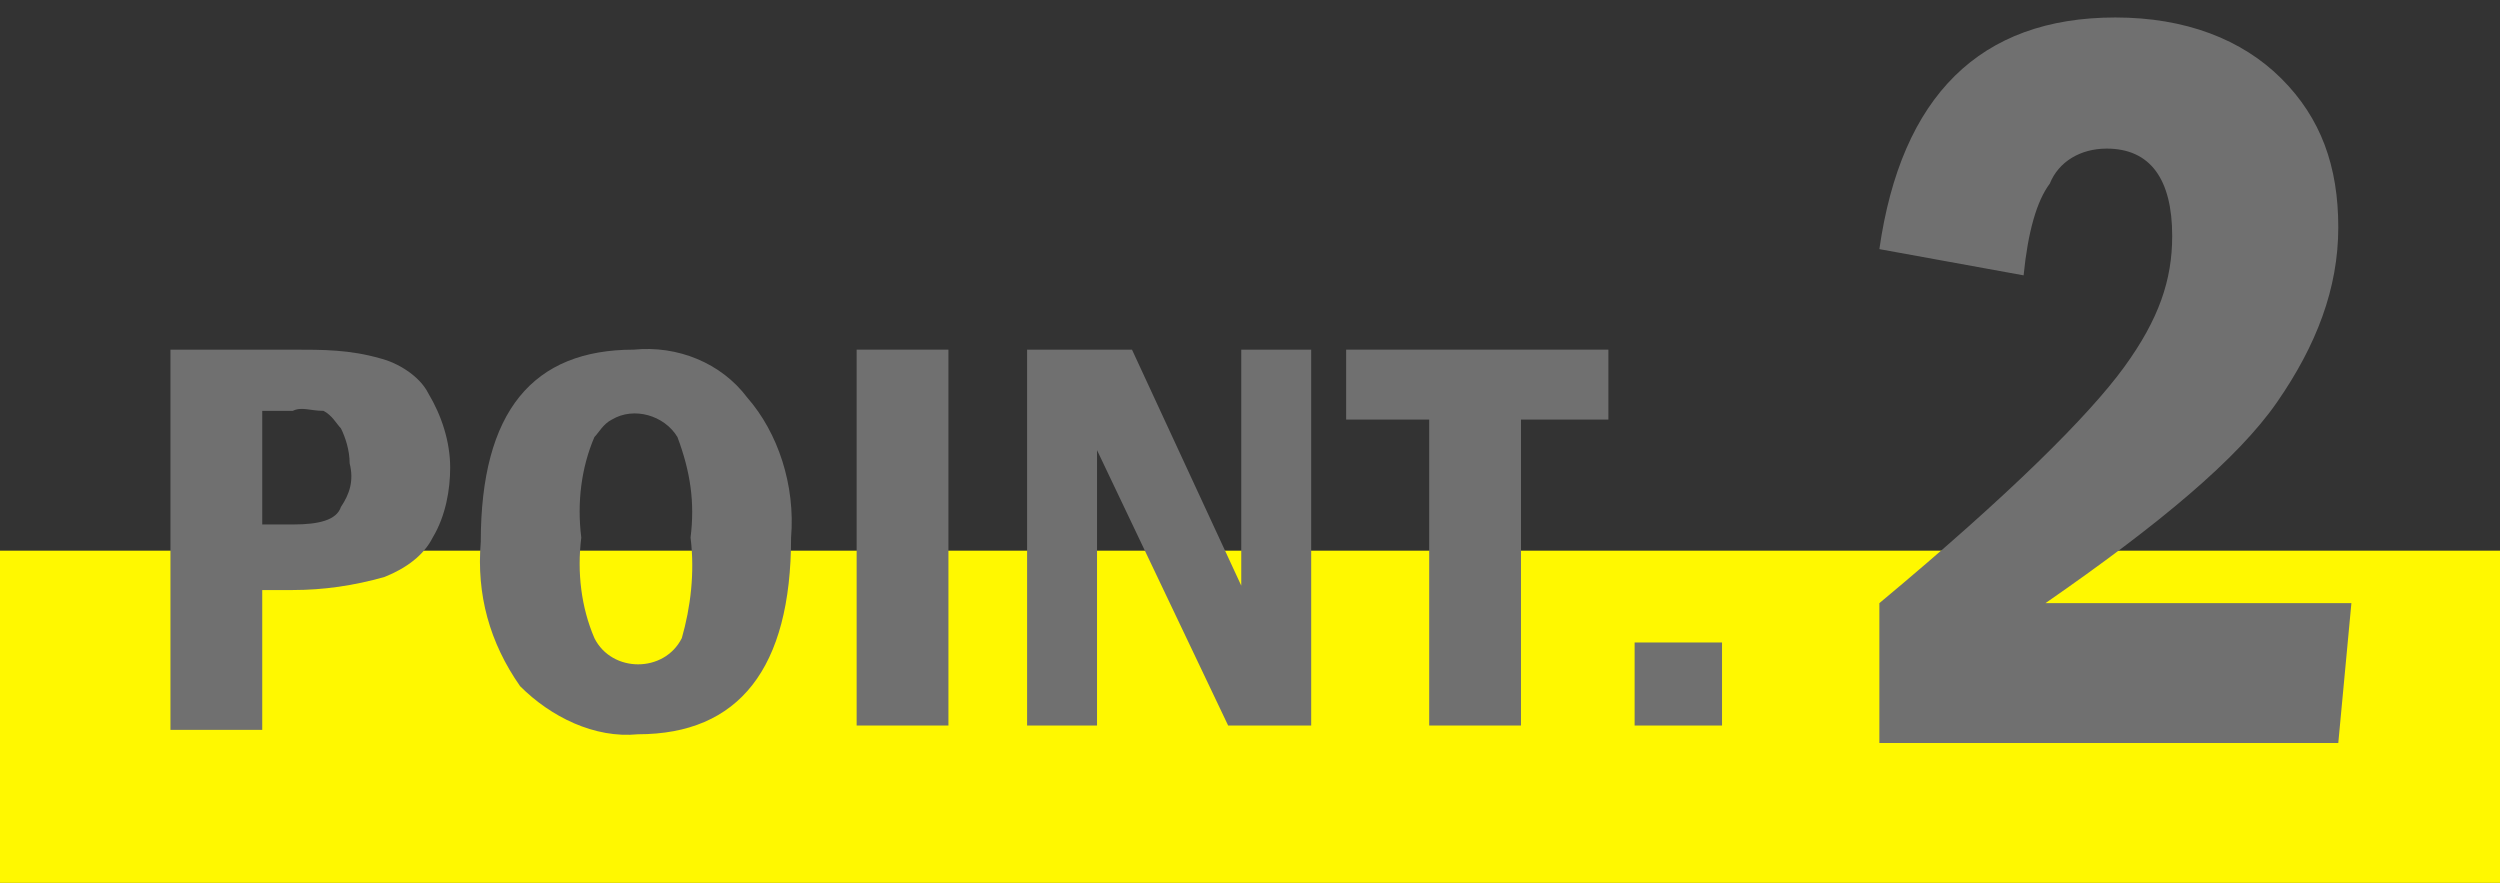
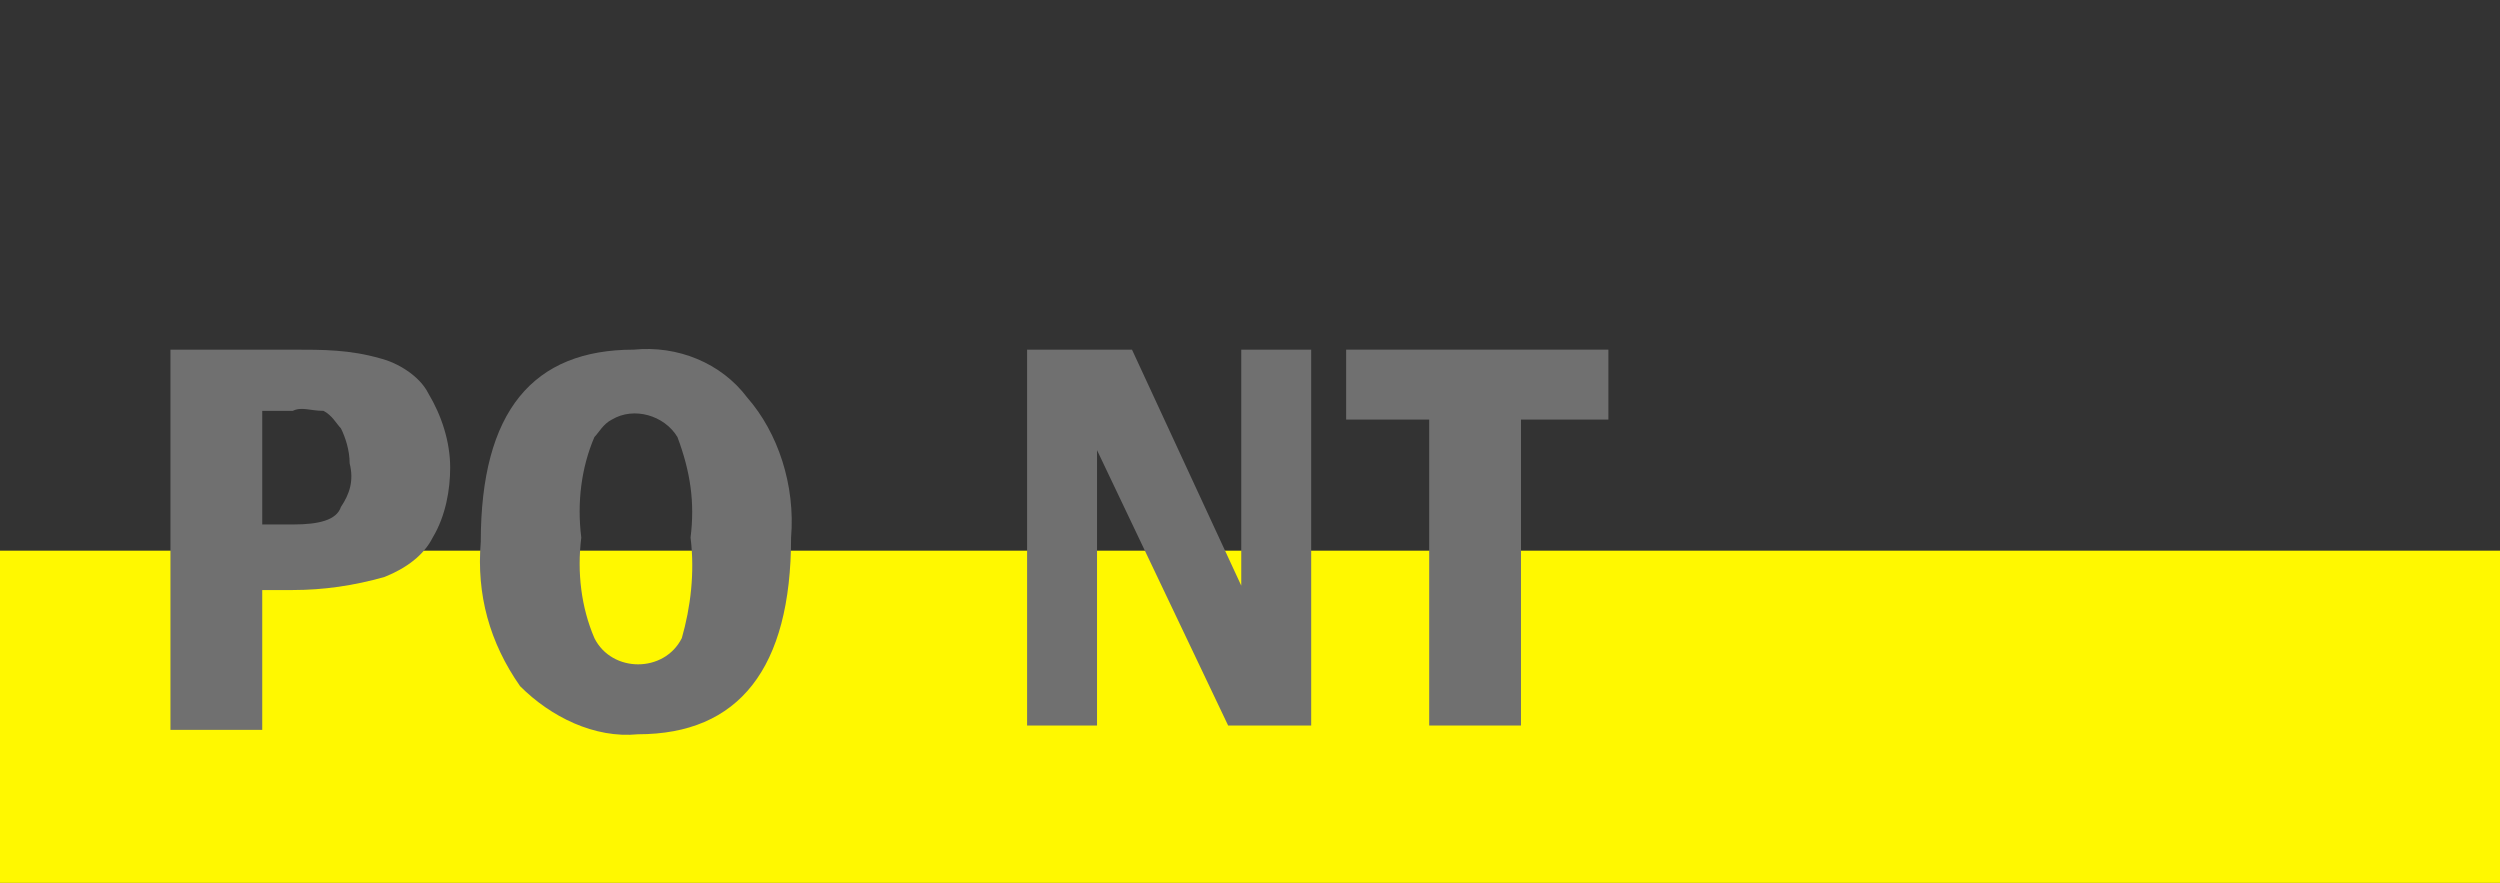
<svg xmlns="http://www.w3.org/2000/svg" version="1.1" id="レイヤー_1" x="0px" y="0px" viewBox="0 0 57.2 20.2" style="enable-background:new 0 0 57.2 20.2;" xml:space="preserve">
  <rect x="0" y="0" width="57.2" height="20.2" fill="#333333" stroke="none" />
  <style type="text/css">
	.st0{fill:#FFF800;}
	.st1{fill:#707070;}
</style>
  <title>アセット 1</title>
  <rect y="12.6" class="st0" width="57.2" height="7.6" />
  <path class="st1" d="M3.9,8h2.8c0.7,0,1.3,0,2,0.2C9.1,8.3,9.6,8.6,9.8,9c0.3,0.5,0.5,1.1,0.5,1.7c0,0.5-0.1,1.1-0.4,1.6  c-0.2,0.4-0.6,0.7-1.1,0.9c-0.7,0.2-1.4,0.3-2.1,0.3H6v3.2H3.9V8z M6,9.4V12h0.7c0.6,0,1-0.1,1.1-0.4C8,11.3,8.1,11,8,10.6  c0-0.3-0.1-0.6-0.2-0.8C7.7,9.7,7.6,9.5,7.4,9.4c-0.3,0-0.5-0.1-0.7,0H6z" />
  <path class="st1" d="M18.1,12.3c0,3-1.2,4.5-3.5,4.5c-1,0.1-2-0.4-2.7-1.1c-0.7-1-1-2.1-0.9-3.3c0-3,1.2-4.4,3.5-4.4  c1-0.1,2,0.3,2.6,1.1C17.8,9.9,18.2,11.1,18.1,12.3z M15.8,12.3c0.1-0.8,0-1.5-0.3-2.3c-0.3-0.5-1-0.7-1.5-0.4  c-0.2,0.1-0.3,0.3-0.4,0.4c-0.3,0.7-0.4,1.5-0.3,2.3c-0.1,0.8,0,1.6,0.3,2.3c0.2,0.4,0.6,0.6,1,0.6s0.8-0.2,1-0.6  C15.8,13.9,15.9,13.1,15.8,12.3L15.8,12.3z" />
-   <path class="st1" d="M19.6,8h2.1v8.6h-2.1V8z" />
  <path class="st1" d="M23.5,8h2.4l2.5,5.4V8H30v8.6h-1.9l-3-6.3v6.3h-1.6V8z" />
  <path class="st1" d="M30.7,8h6.1v1.6h-2v7h-2.1v-7h-1.9V8H30.7z" />
-   <path class="st1" d="M37.4,14.7h2v1.9h-2V14.7z" />
  <g>
-     <path class="st1" d="M46.3,6.3L43,5.7c0.5-3.5,2.3-5.3,5.4-5.3c1.6,0,2.9,0.5,3.8,1.4c0.9,0.9,1.3,2,1.3,3.4c0,1.4-0.5,2.7-1.4,4   s-2.7,2.8-5.3,4.6h7l-0.3,3.2H43v-3.2c3-2.5,4.8-4.3,5.6-5.4s1.1-2,1.1-3c0-1.3-0.5-2-1.5-2c-0.6,0-1.1,0.3-1.3,0.8   C46.6,4.6,46.4,5.3,46.3,6.3z" />
-   </g>
+     </g>
</svg>